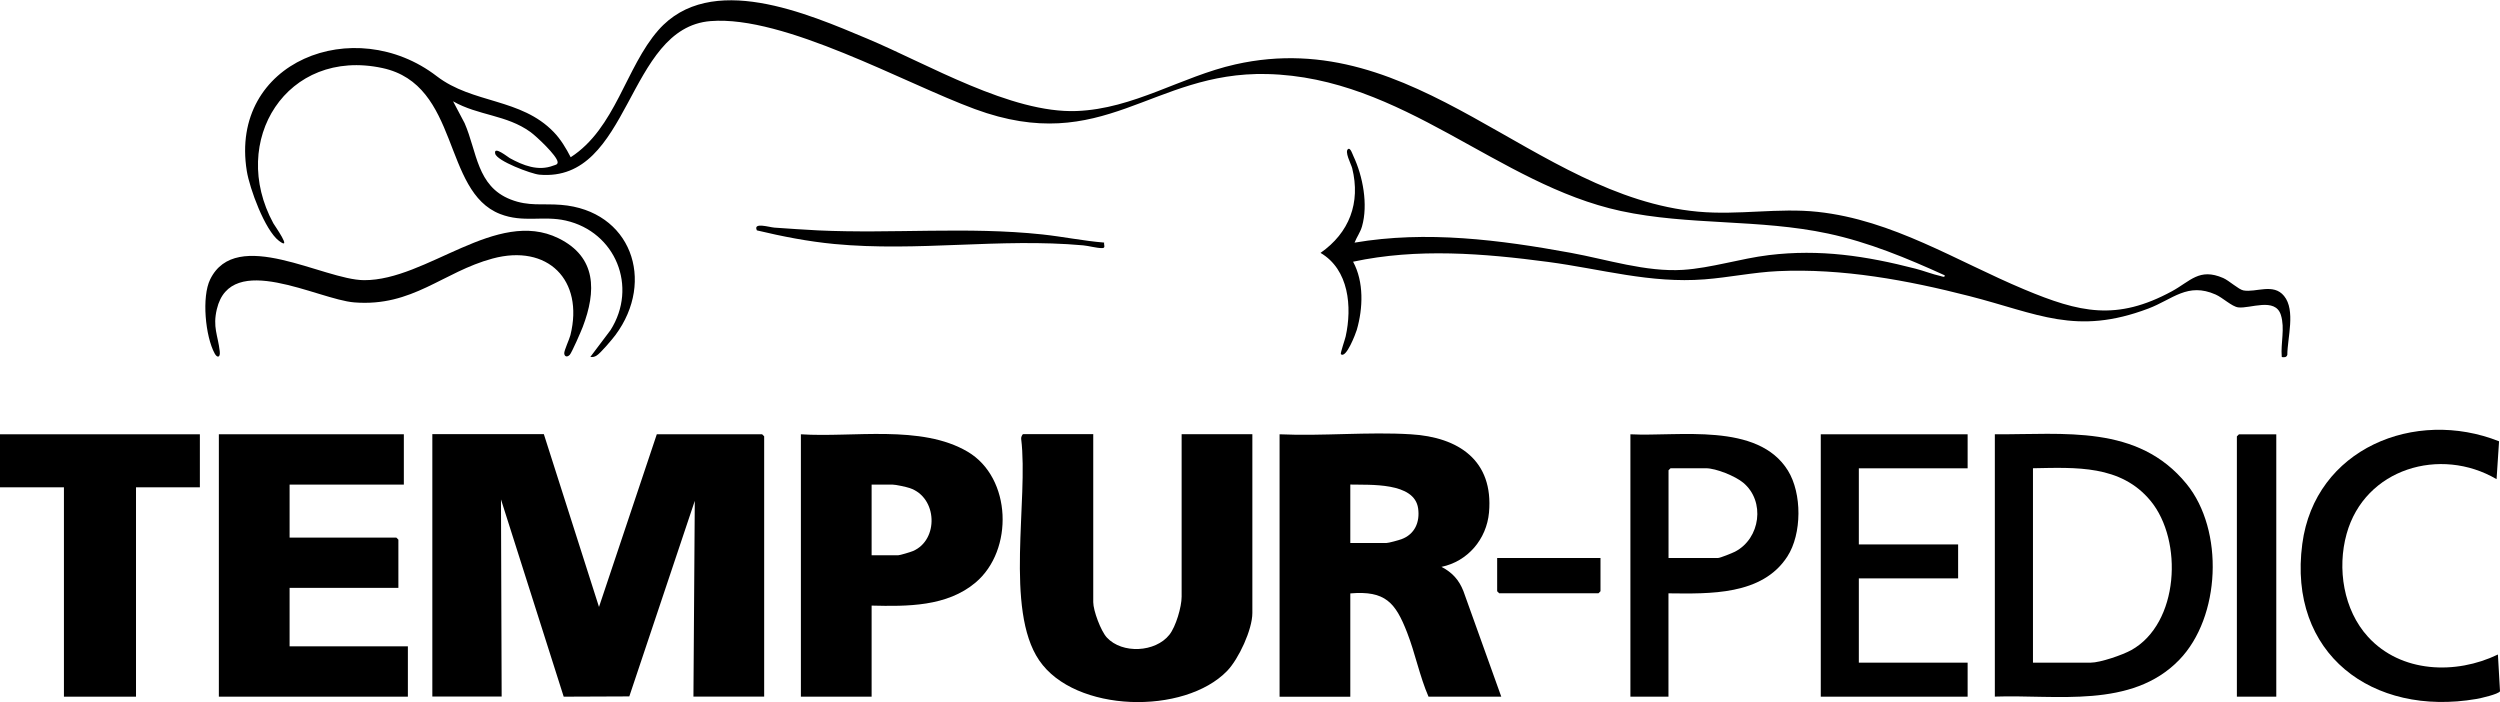
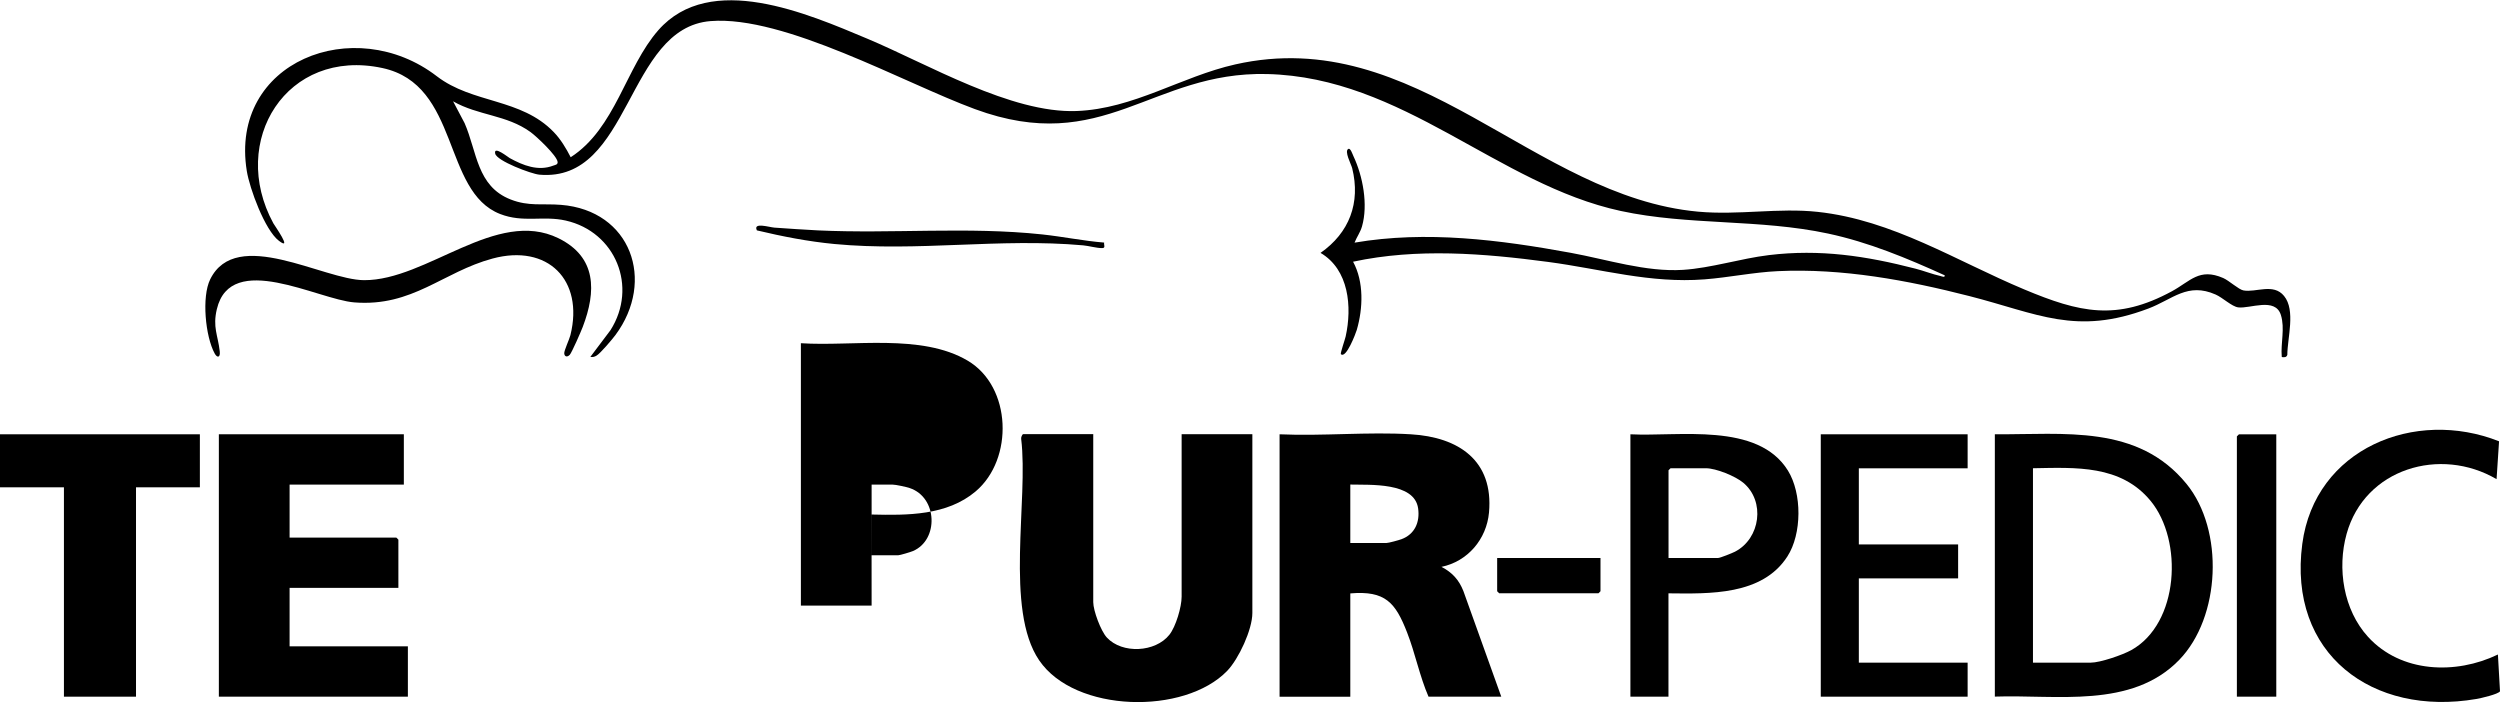
<svg xmlns="http://www.w3.org/2000/svg" id="Capa_2" data-name="Capa 2" viewBox="0 0 371.12 104.23">
  <g id="Capa_1-2" data-name="Capa 1">
    <g>
-       <path d="M80.74,64.47l8.18,25.63,8.58-25.63h15.64s.3.28.3.3v38.64h-10.5l.2-29.06-9.72,29.03-9.74.04-9.31-29.28.1,29.26h-10.29v-38.95h16.55Z" />
      <path d="M338.72,52.97c-.17-2.08.5-4.2-.13-6.22-.84-2.66-4.58-.9-6.33-1.12-.95-.12-2.29-1.44-3.36-1.91-4.17-1.84-6.36.71-9.97,2.08-10.76,4.07-16.43.75-26.59-1.85-9.21-2.36-18.84-4.14-28.41-3.7-3.64.17-7.27.94-10.89,1.22-8.08.63-15.33-1.54-23.24-2.59-9.56-1.27-19.44-2.07-28.94-.03,1.63,2.99,1.48,6.93.55,10.13-.15.5-1.59,4.34-2.36,3.59-.11-.11.62-2.2.71-2.62.97-4.38.5-9.93-3.73-12.41,4.27-2.98,5.97-7.43,4.7-12.57-.15-.59-1.23-2.57-.56-2.87.32-.14.62.83.74,1.07,1.41,2.99,2.2,7.21,1.28,10.43-.26.91-.78,1.57-1.11,2.42,10.66-1.82,21.56-.42,32.1,1.51,5.39.99,11.16,2.87,16.65,2.53,4.2-.27,8.54-1.68,12.75-2.19,7.6-.92,14.43.12,21.76,2.01,1.25.32,2.49.82,3.74,1.1.21.05.66.27.61-.11-5.59-2.54-11.28-4.91-17.32-6.2-10.19-2.18-20.69-1.18-30.76-3.35-18.33-3.96-32.29-19.86-52.54-20.33-17.14-.4-24.22,12.26-43.36,5.2-10.51-3.87-28.27-13.92-39.21-13.06-12.58.98-11.82,23.99-25.43,22.8-1.2-.11-6.33-2.04-6.56-3.13-.27-1.23,1.92.54,2.16.67,1.97,1.08,4.22,1.99,6.48,1.11.26-.1.66-.12.63-.53-.09-.95-3.16-3.82-4.03-4.45-3.57-2.58-7.74-2.42-11.49-4.56l1.71,3.24c1.86,4.26,1.8,9.36,6.83,11.33,2.69,1.06,4.77.58,7.48.8,10.38.83,14.08,11.25,8.08,19.33-.47.63-2.23,2.72-2.8,3.05-.32.19-.54.24-.92.19l2.99-3.97c4.08-6.43.77-14.59-6.65-16.27-3.36-.76-6.29.37-9.73-.97-8.61-3.34-5.93-19.19-17.48-21.67-14.19-3.05-22.85,10.82-16.19,23.05.19.34,2.93,4.2.83,2.6s-4.36-7.8-4.77-10.36c-2.63-16.26,15.96-23.49,28.21-14.07,5.33,4.09,12.48,3.23,17.35,8.28,1.03,1.06,1.85,2.43,2.52,3.74,6.65-4.28,8.17-13.36,13.02-18.87,7.71-8.76,22.14-2.45,31.03,1.28,8.96,3.76,21.33,11.1,31.05,10.73,8.47-.32,15.52-5.11,23.56-6.92,26.87-6.05,44.22,19.61,68.7,21.86,5.99.55,11.95-.6,17.74.03,11.15,1.2,20.61,7.3,30.67,11.51,8.24,3.45,13.72,4.73,21.94.27,2.74-1.49,4.05-3.5,7.6-1.96.87.38,2.3,1.71,3,1.84,1.86.35,4.45-1.13,6.04.83,1.74,2.13.49,6.22.48,8.74-.13.38-.41.37-.78.33Z" />
      <path d="M189.95,64.47c6.4.29,13.13-.39,19.49,0,7.09.42,12.29,3.89,11.6,11.61-.36,3.95-3.15,7.26-7.06,8.07,1.59.82,2.6,1.92,3.26,3.6l5.62,15.67h-10.8c-1.32-3.04-1.97-6.43-3.18-9.53-1.73-4.44-3.23-6.24-8.43-5.8v15.34h-10.5v-38.95ZM200.44,80.61h5.35c.33,0,1.86-.42,2.26-.57,1.97-.73,2.75-2.52,2.47-4.56-.54-3.94-7.19-3.47-10.07-3.55v8.68Z" />
      <path d="M162.29,64.47v24.92c0,1.26,1.13,4.29,2.02,5.25,2.28,2.46,7.2,2.21,9.28-.41.96-1.2,1.82-4.13,1.82-5.65v-24.12h10.5v26.54c0,2.45-2.02,6.8-3.73,8.58-6.34,6.58-22.61,6.26-27.92-1.56-5.14-7.55-1.56-23.87-2.67-32.87-.04-.21.15-.7.31-.7h10.4Z" />
      <path d="M59.95,64.47v7.47h-16.96v7.87h15.85s.3.28.3.3v7.16h-16.15v8.68h17.56v7.47h-28.06v-38.95h27.45Z" />
-       <path d="M129.39,89.9v13.52h-10.5v-38.95c7.68.51,17.88-1.48,24.76,2.59,6.55,3.87,6.85,14.62,1.18,19.41-4.26,3.6-10.15,3.56-15.45,3.43ZM129.39,82.43h3.94c.25,0,1.86-.48,2.2-.63,3.84-1.64,3.67-7.96-.49-9.35-.5-.17-2.07-.51-2.52-.51h-3.13v10.49Z" />
+       <path d="M129.39,89.9h-10.5v-38.95c7.68.51,17.88-1.48,24.76,2.59,6.55,3.87,6.85,14.62,1.18,19.41-4.26,3.6-10.15,3.56-15.45,3.43ZM129.39,82.43h3.94c.25,0,1.86-.48,2.2-.63,3.84-1.64,3.67-7.96-.49-9.35-.5-.17-2.07-.51-2.52-.51h-3.13v10.49Z" />
      <path d="M296.13,103.42v-38.95c10.28.06,21.22-1.51,28.46,7.37,5.6,6.87,5.07,19.77-1.1,26.13-7.06,7.28-18.22,5.12-27.36,5.44ZM301.78,98.37h8.58c1.41,0,4.72-1.14,6.02-1.86,7.11-3.95,7.73-16.26,2.87-22.16-4.43-5.37-11.13-4.95-17.46-4.84v28.86Z" />
      <polygon points="29.67 64.47 29.67 72.34 20.19 72.34 20.19 103.42 9.49 103.42 9.49 72.34 0 72.34 0 64.47 29.67 64.47" />
      <path d="M247.68,88.08v15.34h-5.65v-38.95c7.17.37,18.9-1.84,23.38,5.38,2.11,3.4,2.09,9.4-.08,12.76-3.74,5.8-11.56,5.53-17.64,5.47ZM247.68,82.83h7.37c.3,0,2.11-.73,2.5-.93,3.78-1.95,4.54-7.5,1.22-10.25-1.17-.97-4.03-2.14-5.53-2.14h-5.25s-.3.28-.3.3v13.02Z" />
      <polygon points="292.09 64.47 292.09 69.52 275.94 69.52 275.94 80.82 290.68 80.82 290.68 85.86 275.94 85.86 275.94 98.37 292.09 98.37 292.09 103.42 270.29 103.42 270.29 64.47 292.09 64.47" />
      <path d="M370.98,65.51l-.37,5.62c-8.34-4.89-19.56-1.59-22.26,8.12-1.43,5.14-.47,11.29,3.18,15.29,4.89,5.36,13.03,5.64,19.28,2.62l.31,5.46c-.26.44-2.86,1.03-3.5,1.14-15.44,2.65-28.02-6.69-25.85-23.02,1.87-14.15,16.73-20.19,29.21-15.23Z" />
      <path d="M84.53,52.71c-.31.32-.73.27-.77-.25-.03-.42.76-2.08.92-2.72,2.02-8.17-3.37-13.57-11.56-11.36-7.39,1.99-11.86,7.2-20.53,6.51-5.41-.43-18.33-7.72-20.4,1-.64,2.69.16,3.86.43,6.26.11.94-.37,1.03-.75.33-1.39-2.54-1.95-8.41-.67-11.01,3.87-7.89,16.84.09,22.84.12,9.33.05,19.64-10.76,28.87-6.22,5.69,2.8,5.61,7.87,3.6,13.15-.25.66-1.63,3.84-1.96,4.19Z" />
      <path d="M337.91,64.47v38.95h-5.85v-38.64s.28-.3.3-.3h5.55Z" />
      <path d="M163.91,36.02c-.08.3.27.82-.31.81-.84,0-1.96-.33-2.82-.41-12.4-1.11-24.51.98-36.94-.2-3.87-.37-7.71-1.12-11.48-2.02-.62-1.26,1.85-.46,2.6-.41,2.14.14,4.31.31,6.45.41,11.1.52,22.25-.58,33.31.6,3.07.33,6.11.96,9.19,1.21Z" />
      <path d="M237.59,82.83v4.94s-.28.3-.3.3h-14.74s-.3-.28-.3-.3v-4.94h15.34Z" />
    </g>
  </g>
</svg>